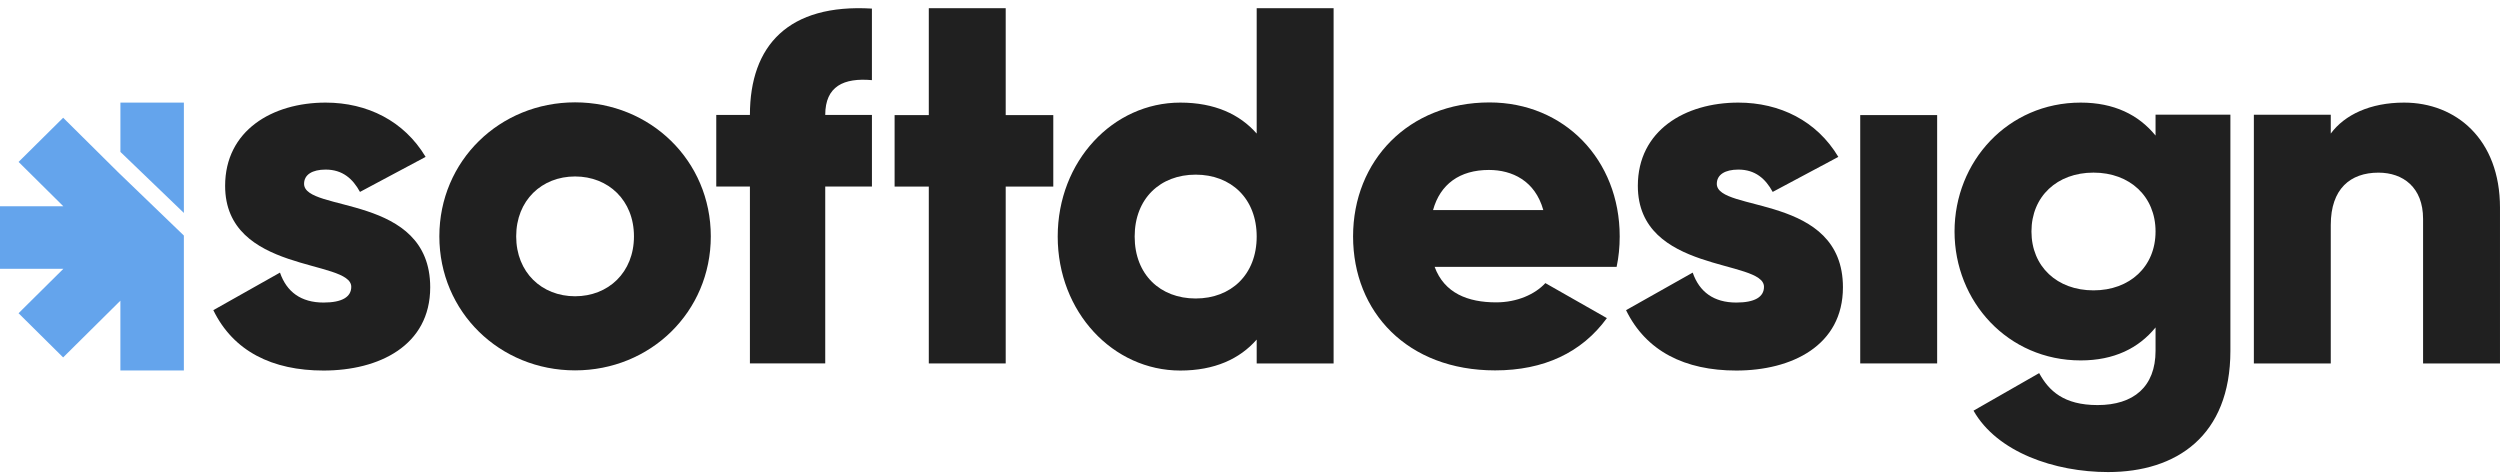
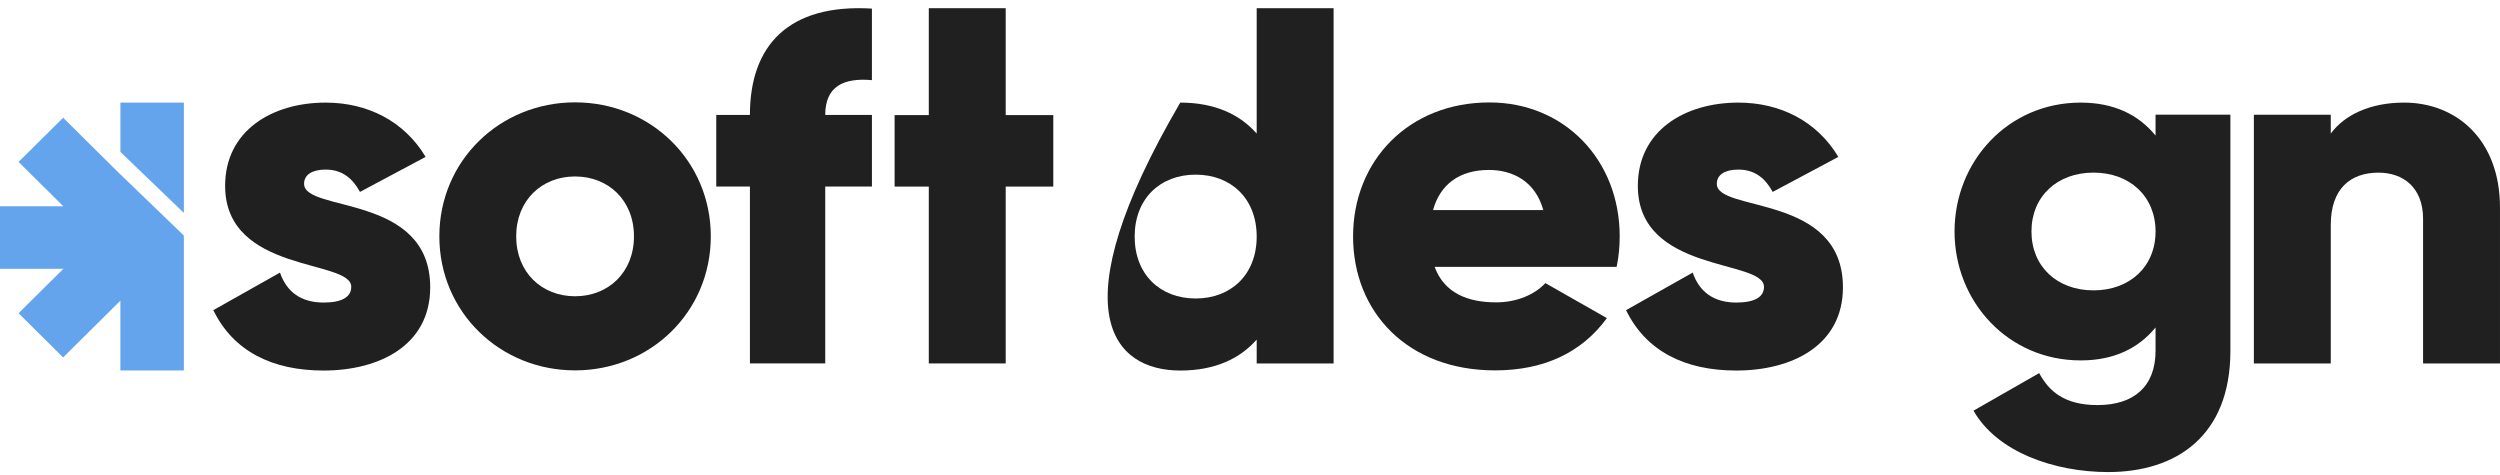
<svg xmlns="http://www.w3.org/2000/svg" width="200" height="38" viewBox="0 0 200 38" fill="none">
  <path d="M24.326 14.704C24.326 13.972 24.983 13.567 26.05 13.567C27.404 13.567 28.223 14.298 28.798 15.353L34.049 12.551C32.326 9.669 29.373 8.208 26.05 8.208C21.783 8.208 18.01 10.441 18.01 14.867C18.01 21.89 28.101 20.713 28.101 22.946C28.101 23.758 27.363 24.204 25.885 24.204C24.08 24.204 22.931 23.351 22.399 21.808L17.066 24.813C18.666 28.102 21.785 29.643 25.885 29.643C30.315 29.643 34.417 27.654 34.417 22.985C34.417 15.474 24.326 17.017 24.326 14.704Z" fill="#202020" />
-   <path d="M100.535 0.656V10.685C99.181 9.143 97.17 8.208 94.422 8.208C89.049 8.208 84.617 12.877 84.617 18.925C84.617 24.974 89.047 29.643 94.422 29.643C97.17 29.643 99.181 28.71 100.535 27.166V29.075H106.688V0.656H100.535ZM95.654 23.879C92.823 23.879 90.773 21.971 90.773 18.925C90.773 15.88 92.823 13.972 95.654 13.972C98.483 13.972 100.535 15.88 100.535 18.925C100.535 21.971 98.483 23.879 95.654 23.879Z" fill="#202020" />
+   <path d="M100.535 0.656V10.685C99.181 9.143 97.17 8.208 94.422 8.208C84.617 24.974 89.047 29.643 94.422 29.643C97.17 29.643 99.181 28.71 100.535 27.166V29.075H106.688V0.656H100.535ZM95.654 23.879C92.823 23.879 90.773 21.971 90.773 18.925C90.773 15.88 92.823 13.972 95.654 13.972C98.483 13.972 100.535 15.88 100.535 18.925C100.535 21.971 98.483 23.879 95.654 23.879Z" fill="#202020" />
  <path d="M137.345 14.704C137.345 13.972 138.002 13.567 139.068 13.567C140.422 13.567 141.241 14.298 141.816 15.353L147.067 12.551C145.343 9.669 142.391 8.208 139.068 8.208C134.8 8.208 131.027 10.441 131.027 14.867C131.027 21.89 141.119 20.713 141.119 22.946C141.119 23.758 140.381 24.204 138.903 24.204C137.098 24.204 135.949 23.351 135.417 21.808L130.084 24.813C131.684 28.102 134.8 29.643 138.903 29.643C143.333 29.643 147.435 27.654 147.435 22.985C147.435 15.474 137.344 17.017 137.344 14.704H137.345Z" fill="#202020" />
  <path d="M172.444 9.176V10.846C171.09 9.182 169.122 8.208 166.455 8.208C160.63 8.208 156.363 12.918 156.363 18.52C156.363 24.123 160.63 28.833 166.455 28.833C169.122 28.833 171.09 27.86 172.444 26.195V28.063C172.444 30.945 170.679 32.406 167.808 32.406C165.101 32.406 163.911 31.27 163.133 29.849L157.882 32.853C159.768 36.183 164.38 37.765 168.647 37.765C174.104 37.765 178.432 34.883 178.432 28.061V9.176H172.444ZM167.479 23.229C164.566 23.229 162.517 21.32 162.517 18.519C162.517 15.717 164.568 13.809 167.479 13.809C170.391 13.809 172.444 15.717 172.444 18.519C172.444 21.32 170.393 23.229 167.479 23.229Z" fill="#202020" />
  <path d="M192.327 8.208C189.621 8.208 187.57 9.182 186.462 10.685V9.178H180.309V29.077H186.462V17.994C186.462 15.112 188.021 13.812 190.276 13.812C192.246 13.812 193.846 14.989 193.846 17.507V29.077H199.999V16.612C199.999 11.13 196.47 8.208 192.327 8.208Z" fill="#202020" />
-   <path d="M148.818 29.074H154.972V9.207H148.818V29.074Z" fill="#202020" />
  <path d="M69.753 6.413V0.687C63.084 0.289 59.993 3.629 59.993 9.195H57.301V14.92H59.993V29.074H66.019V14.92H69.755V9.195H66.019C66.019 6.888 67.506 6.213 69.755 6.411L69.753 6.413Z" fill="#202020" />
  <path d="M114.768 21.349H129.33C129.494 20.578 129.576 19.765 129.576 18.913C129.576 12.782 125.146 8.195 119.157 8.195C112.676 8.195 108.246 12.865 108.246 18.913C108.246 24.961 112.595 29.631 119.608 29.631C123.505 29.631 126.54 28.21 128.551 25.449L123.629 22.648C122.808 23.54 121.373 24.189 119.692 24.189C117.435 24.189 115.548 23.458 114.77 21.348L114.768 21.349ZM114.644 16.803C115.217 14.733 116.777 13.596 119.115 13.596C120.96 13.596 122.806 14.449 123.463 16.803H114.644Z" fill="#202020" />
  <path d="M46.006 29.63C52.029 29.63 56.864 24.96 56.864 18.909C56.864 12.857 52.029 8.188 46.006 8.188C39.983 8.188 35.148 12.857 35.148 18.909C35.148 24.96 39.983 29.63 46.006 29.63ZM46.006 23.701C43.343 23.701 41.295 21.793 41.295 18.909C41.295 16.025 43.343 14.117 46.006 14.117C48.67 14.117 50.717 16.025 50.717 18.909C50.717 21.793 48.668 23.701 46.006 23.701Z" fill="#202020" />
  <path d="M84.263 9.208H80.456V0.656H74.304V9.208H71.568V14.926H74.304V29.075H80.456V14.926H84.263V9.208Z" fill="#202020" />
  <path d="M9.417 13.745L5.375 9.738L5.053 9.419L4.731 9.738L1.809 12.634L1.487 12.954L1.809 13.273L5.067 16.502H0V21.505H5.069L1.807 24.738L1.485 25.059L1.807 25.378L4.729 28.274L5.051 28.593L5.373 28.274L9.414 24.269L9.631 24.055V29.637H14.709V18.844L9.415 13.745H9.417Z" fill="#64A4EC" />
  <path d="M9.633 12.153V8.208H14.71V17.035L9.633 12.153Z" fill="#64A4EC" />
</svg>